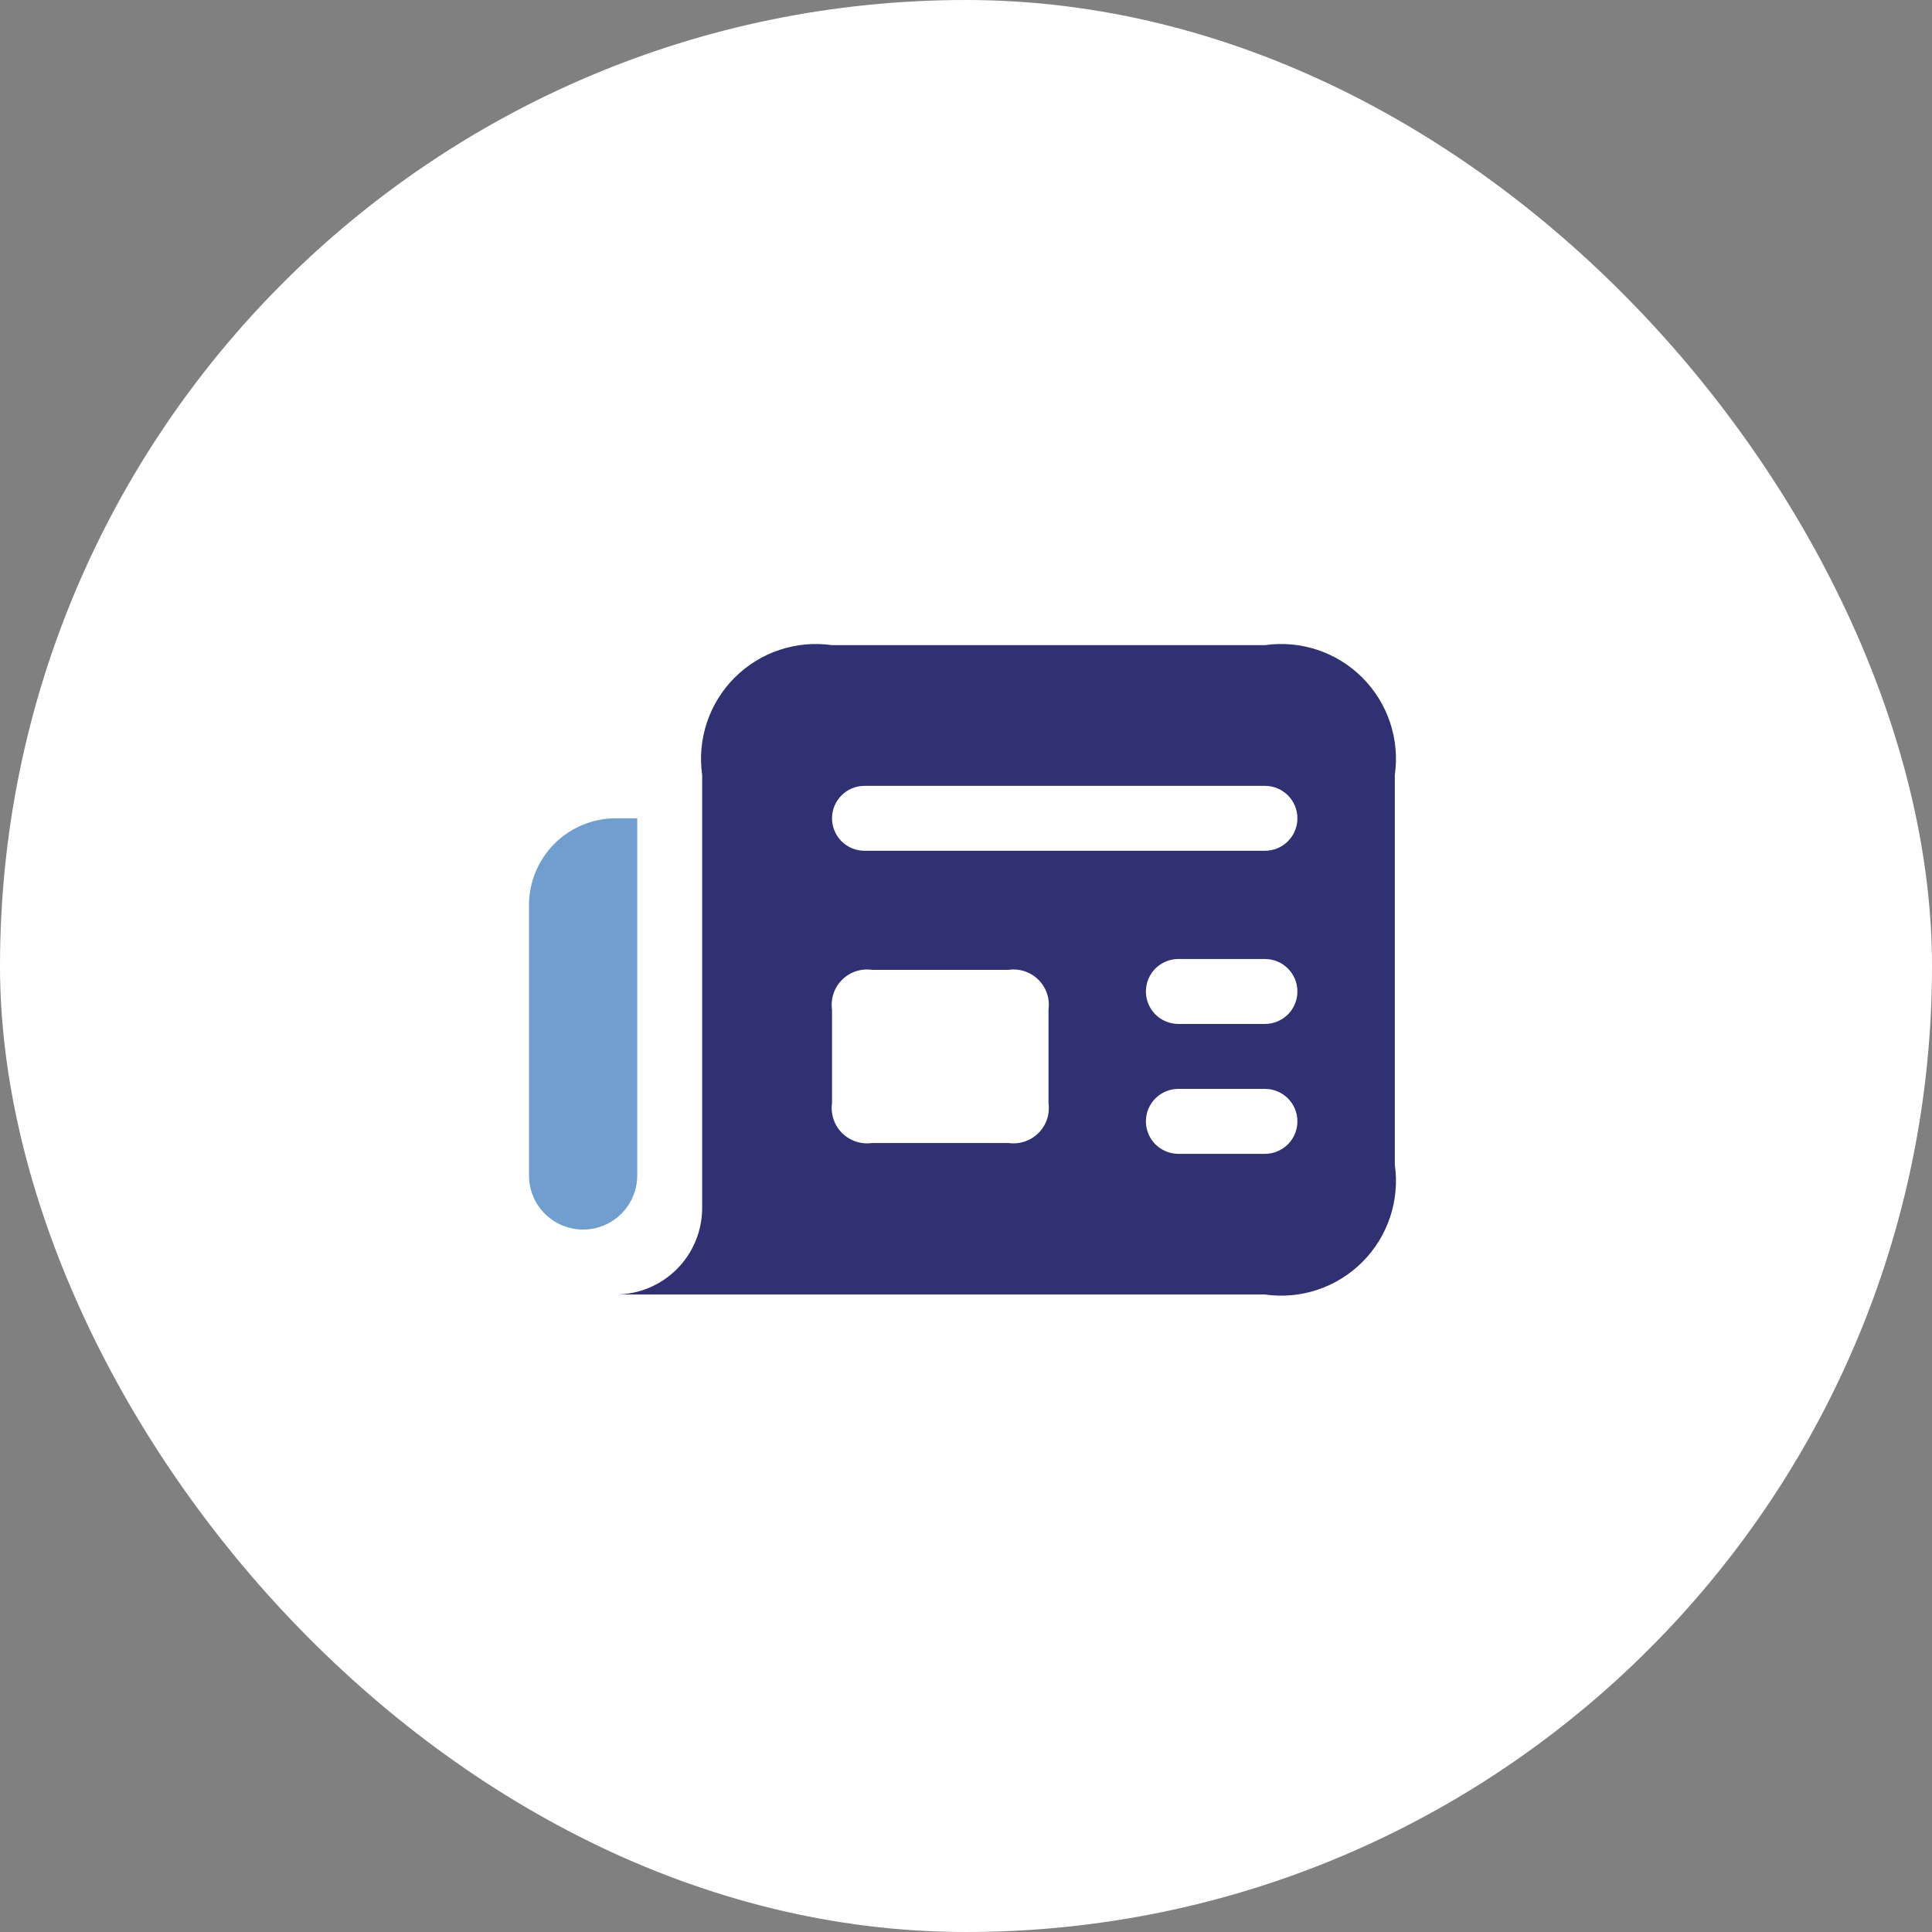
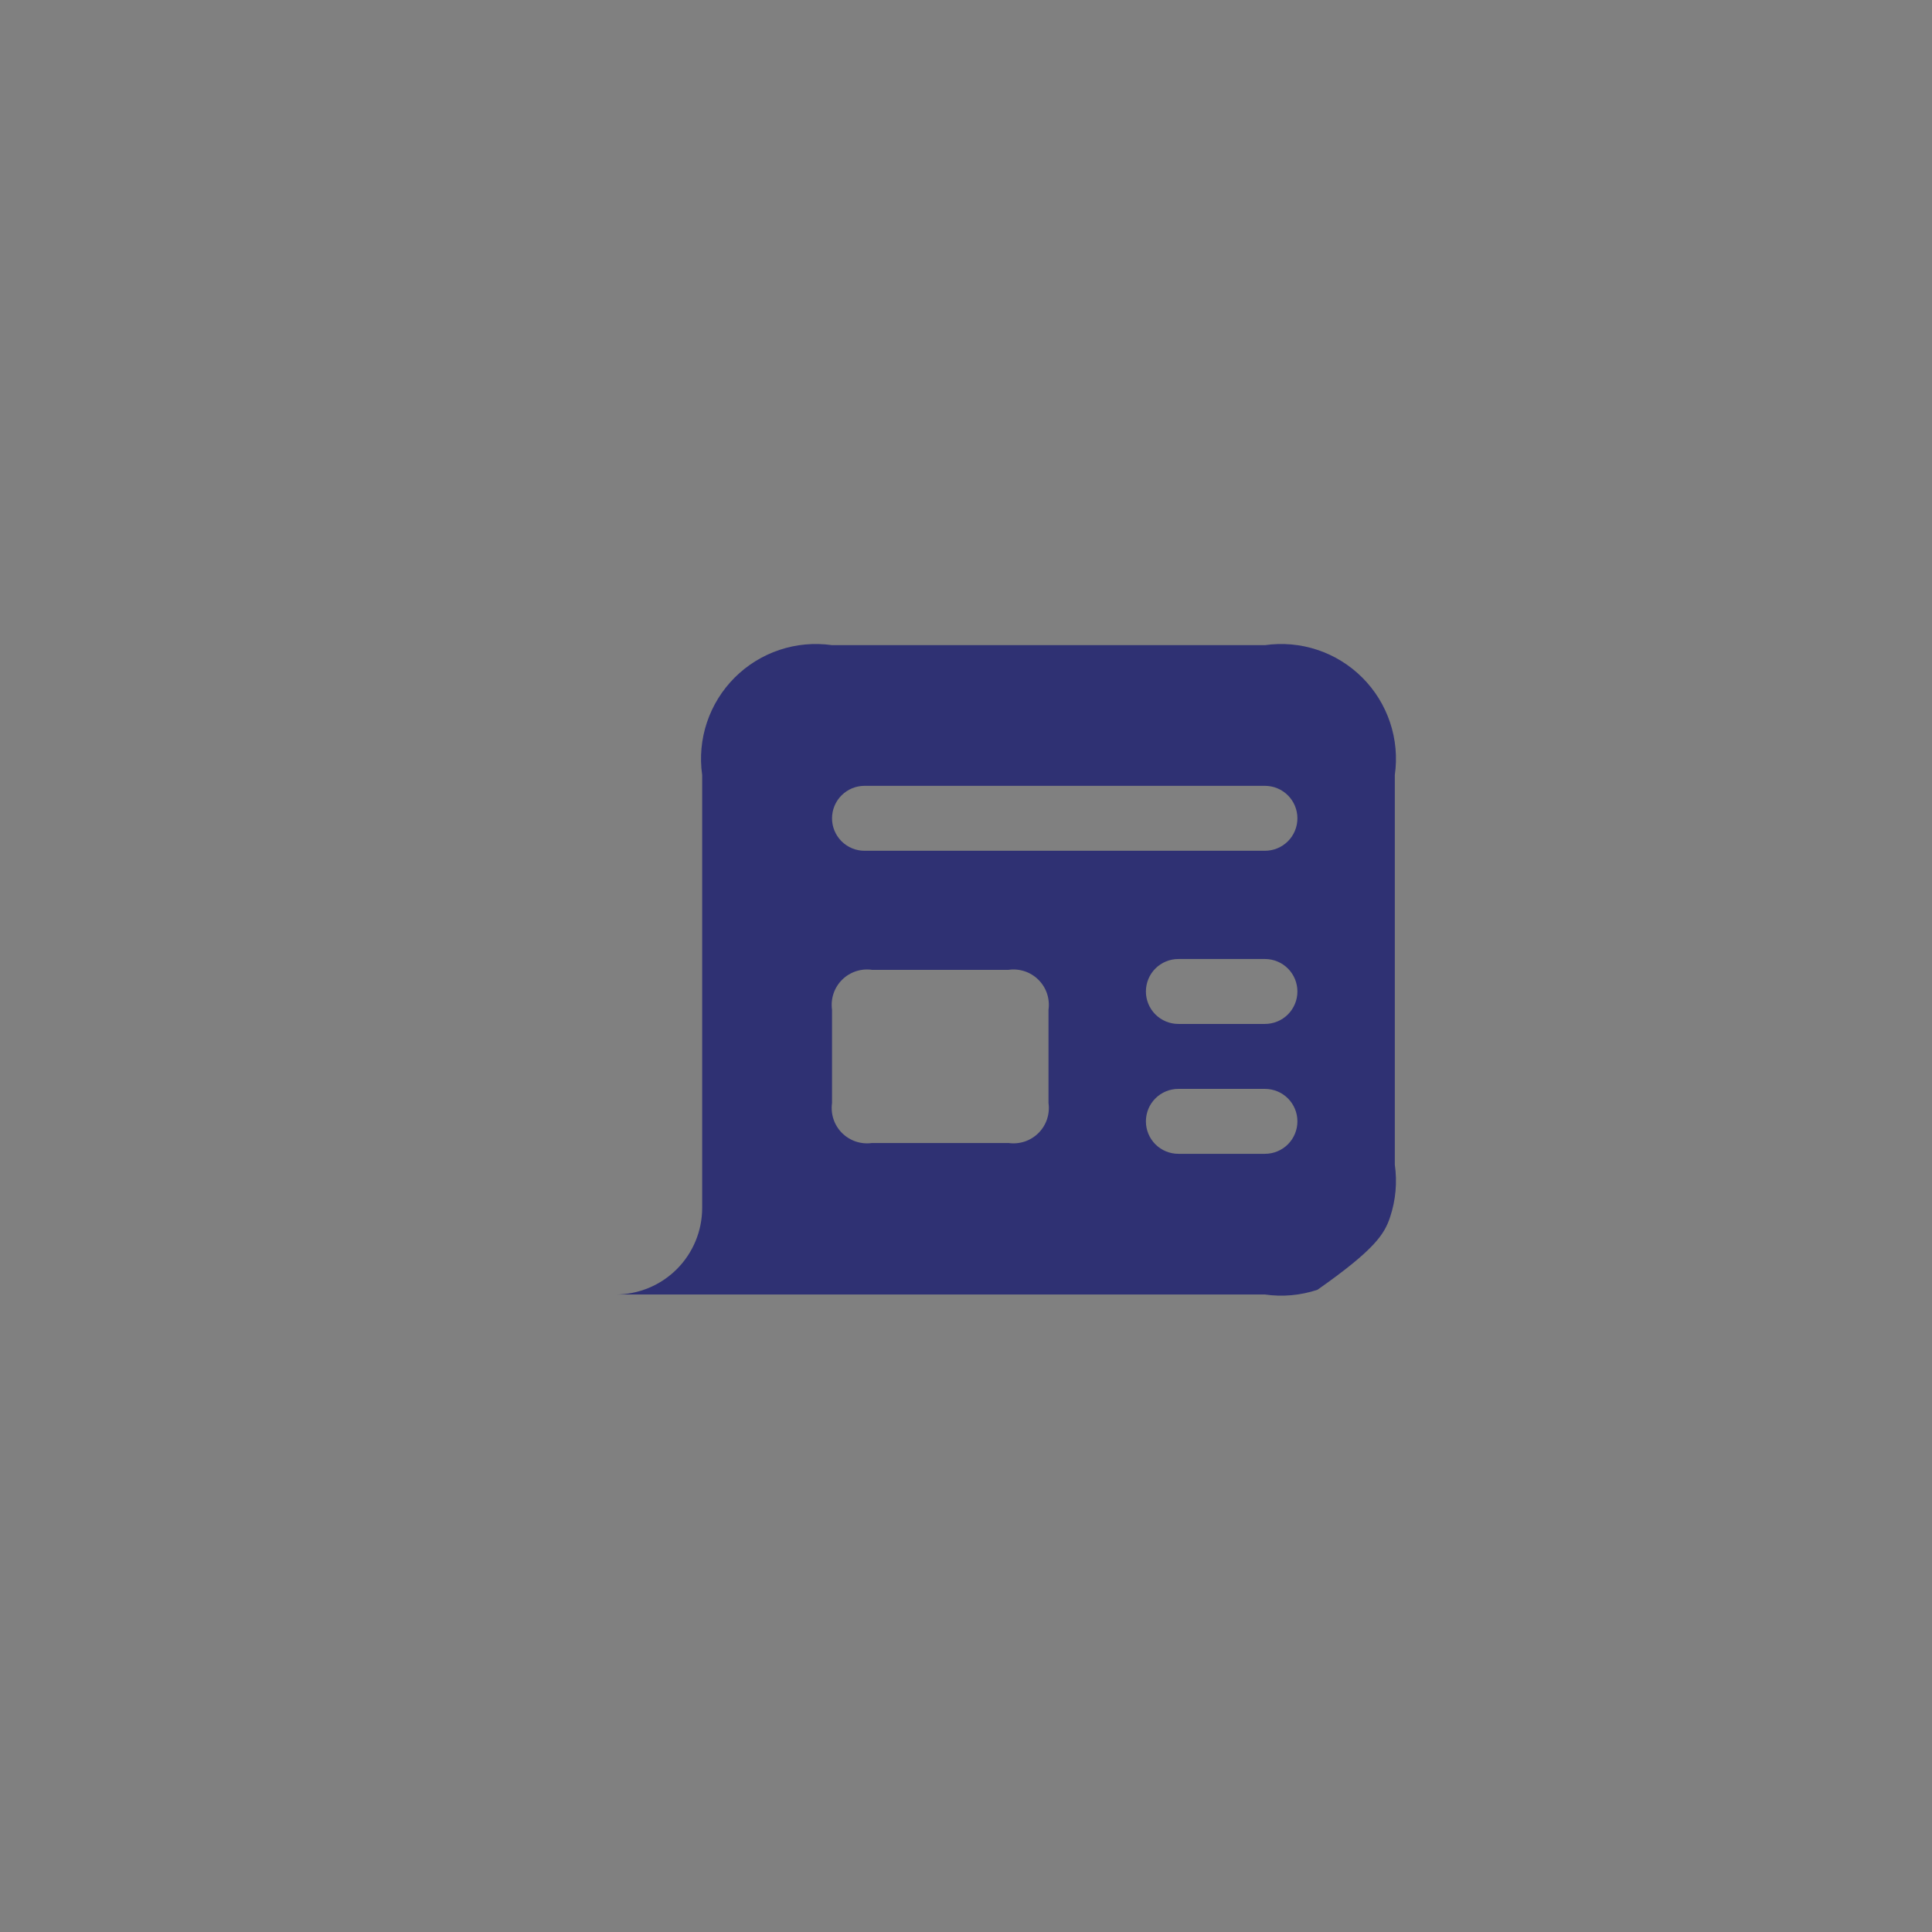
<svg xmlns="http://www.w3.org/2000/svg" width="84" height="84" viewBox="0 0 84 84" fill="none">
  <rect x="0" y="0" width="84" height="84" fill="#808080" stroke="none" />
-   <rect width="84" height="84" rx="42" fill="white" />
-   <path d="M54.998 28.05H36.175C35.408 27.941 34.627 28.011 33.892 28.256C33.157 28.501 32.489 28.914 31.941 29.462C31.393 30.01 30.98 30.678 30.735 31.413C30.49 32.148 30.419 32.93 30.529 33.697V52.519C30.529 53.517 30.132 54.475 29.426 55.181C28.72 55.887 27.763 56.283 26.764 56.283H54.998C55.765 56.393 56.547 56.322 57.282 56.077C58.017 55.832 58.684 55.419 59.232 54.871C59.78 54.323 60.193 53.656 60.438 52.92C60.683 52.185 60.754 51.404 60.644 50.637V33.697C60.754 32.93 60.683 32.148 60.438 31.413C60.193 30.678 59.78 30.01 59.232 29.462C58.684 28.914 58.017 28.501 57.282 28.256C56.547 28.011 55.765 27.941 54.998 28.05ZM45.587 47.958C45.62 48.194 45.598 48.435 45.523 48.661C45.448 48.887 45.321 49.092 45.152 49.261C44.983 49.429 44.778 49.556 44.552 49.632C44.326 49.707 44.085 49.729 43.849 49.696H37.913C37.677 49.729 37.436 49.707 37.21 49.632C36.984 49.556 36.779 49.429 36.61 49.261C36.441 49.092 36.314 48.887 36.239 48.661C36.164 48.435 36.142 48.194 36.175 47.958V43.904C36.142 43.668 36.164 43.427 36.239 43.201C36.314 42.975 36.441 42.77 36.61 42.601C36.779 42.432 36.984 42.306 37.21 42.23C37.436 42.155 37.677 42.133 37.913 42.167H43.849C44.085 42.133 44.326 42.155 44.552 42.23C44.778 42.306 44.983 42.432 45.152 42.601C45.321 42.77 45.448 42.975 45.523 43.201C45.598 43.427 45.62 43.668 45.587 43.904V47.958ZM54.998 50.166H51.233C50.859 50.166 50.5 50.017 50.235 49.753C49.97 49.488 49.822 49.129 49.822 48.754C49.822 48.38 49.97 48.021 50.235 47.756C50.5 47.491 50.859 47.343 51.233 47.343H54.998C55.372 47.343 55.731 47.491 55.996 47.756C56.261 48.021 56.409 48.38 56.409 48.754C56.409 49.129 56.261 49.488 55.996 49.753C55.731 50.017 55.372 50.166 54.998 50.166ZM54.998 44.519H51.233C50.859 44.519 50.5 44.371 50.235 44.106C49.97 43.841 49.822 43.482 49.822 43.108C49.822 42.733 49.97 42.374 50.235 42.109C50.5 41.845 50.859 41.696 51.233 41.696H54.998C55.372 41.696 55.731 41.845 55.996 42.109C56.261 42.374 56.409 42.733 56.409 43.108C56.409 43.482 56.261 43.841 55.996 44.106C55.731 44.371 55.372 44.519 54.998 44.519ZM54.998 36.99H37.587C37.213 36.99 36.854 36.842 36.589 36.577C36.324 36.312 36.175 35.953 36.175 35.579C36.175 35.205 36.324 34.845 36.589 34.581C36.854 34.316 37.213 34.167 37.587 34.167H54.998C55.372 34.167 55.731 34.316 55.996 34.581C56.261 34.845 56.409 35.205 56.409 35.579C56.409 35.953 56.261 36.312 55.996 36.577C55.731 36.842 55.372 36.99 54.998 36.99Z" fill="#2F3173" />
-   <path d="M25.355 53.459C25.045 53.46 24.739 53.399 24.453 53.281C24.167 53.163 23.907 52.989 23.689 52.771C23.47 52.552 23.296 52.292 23.178 52.006C23.06 51.72 23 51.414 23 51.105V39.343C23.003 38.345 23.401 37.389 24.106 36.684C24.811 35.979 25.767 35.581 26.764 35.578H27.706V51.105C27.706 51.413 27.645 51.719 27.527 52.005C27.409 52.291 27.236 52.55 27.018 52.769C26.799 52.987 26.54 53.161 26.255 53.279C25.97 53.398 25.664 53.459 25.355 53.459Z" fill="#6F9ECF" />
+   <path d="M54.998 28.05H36.175C35.408 27.941 34.627 28.011 33.892 28.256C33.157 28.501 32.489 28.914 31.941 29.462C31.393 30.01 30.98 30.678 30.735 31.413C30.49 32.148 30.419 32.93 30.529 33.697V52.519C30.529 53.517 30.132 54.475 29.426 55.181C28.72 55.887 27.763 56.283 26.764 56.283H54.998C55.765 56.393 56.547 56.322 57.282 56.077C59.78 54.323 60.193 53.656 60.438 52.92C60.683 52.185 60.754 51.404 60.644 50.637V33.697C60.754 32.93 60.683 32.148 60.438 31.413C60.193 30.678 59.78 30.01 59.232 29.462C58.684 28.914 58.017 28.501 57.282 28.256C56.547 28.011 55.765 27.941 54.998 28.05ZM45.587 47.958C45.62 48.194 45.598 48.435 45.523 48.661C45.448 48.887 45.321 49.092 45.152 49.261C44.983 49.429 44.778 49.556 44.552 49.632C44.326 49.707 44.085 49.729 43.849 49.696H37.913C37.677 49.729 37.436 49.707 37.21 49.632C36.984 49.556 36.779 49.429 36.61 49.261C36.441 49.092 36.314 48.887 36.239 48.661C36.164 48.435 36.142 48.194 36.175 47.958V43.904C36.142 43.668 36.164 43.427 36.239 43.201C36.314 42.975 36.441 42.77 36.61 42.601C36.779 42.432 36.984 42.306 37.21 42.23C37.436 42.155 37.677 42.133 37.913 42.167H43.849C44.085 42.133 44.326 42.155 44.552 42.23C44.778 42.306 44.983 42.432 45.152 42.601C45.321 42.77 45.448 42.975 45.523 43.201C45.598 43.427 45.62 43.668 45.587 43.904V47.958ZM54.998 50.166H51.233C50.859 50.166 50.5 50.017 50.235 49.753C49.97 49.488 49.822 49.129 49.822 48.754C49.822 48.38 49.97 48.021 50.235 47.756C50.5 47.491 50.859 47.343 51.233 47.343H54.998C55.372 47.343 55.731 47.491 55.996 47.756C56.261 48.021 56.409 48.38 56.409 48.754C56.409 49.129 56.261 49.488 55.996 49.753C55.731 50.017 55.372 50.166 54.998 50.166ZM54.998 44.519H51.233C50.859 44.519 50.5 44.371 50.235 44.106C49.97 43.841 49.822 43.482 49.822 43.108C49.822 42.733 49.97 42.374 50.235 42.109C50.5 41.845 50.859 41.696 51.233 41.696H54.998C55.372 41.696 55.731 41.845 55.996 42.109C56.261 42.374 56.409 42.733 56.409 43.108C56.409 43.482 56.261 43.841 55.996 44.106C55.731 44.371 55.372 44.519 54.998 44.519ZM54.998 36.99H37.587C37.213 36.99 36.854 36.842 36.589 36.577C36.324 36.312 36.175 35.953 36.175 35.579C36.175 35.205 36.324 34.845 36.589 34.581C36.854 34.316 37.213 34.167 37.587 34.167H54.998C55.372 34.167 55.731 34.316 55.996 34.581C56.261 34.845 56.409 35.205 56.409 35.579C56.409 35.953 56.261 36.312 55.996 36.577C55.731 36.842 55.372 36.99 54.998 36.99Z" fill="#2F3173" />
</svg>